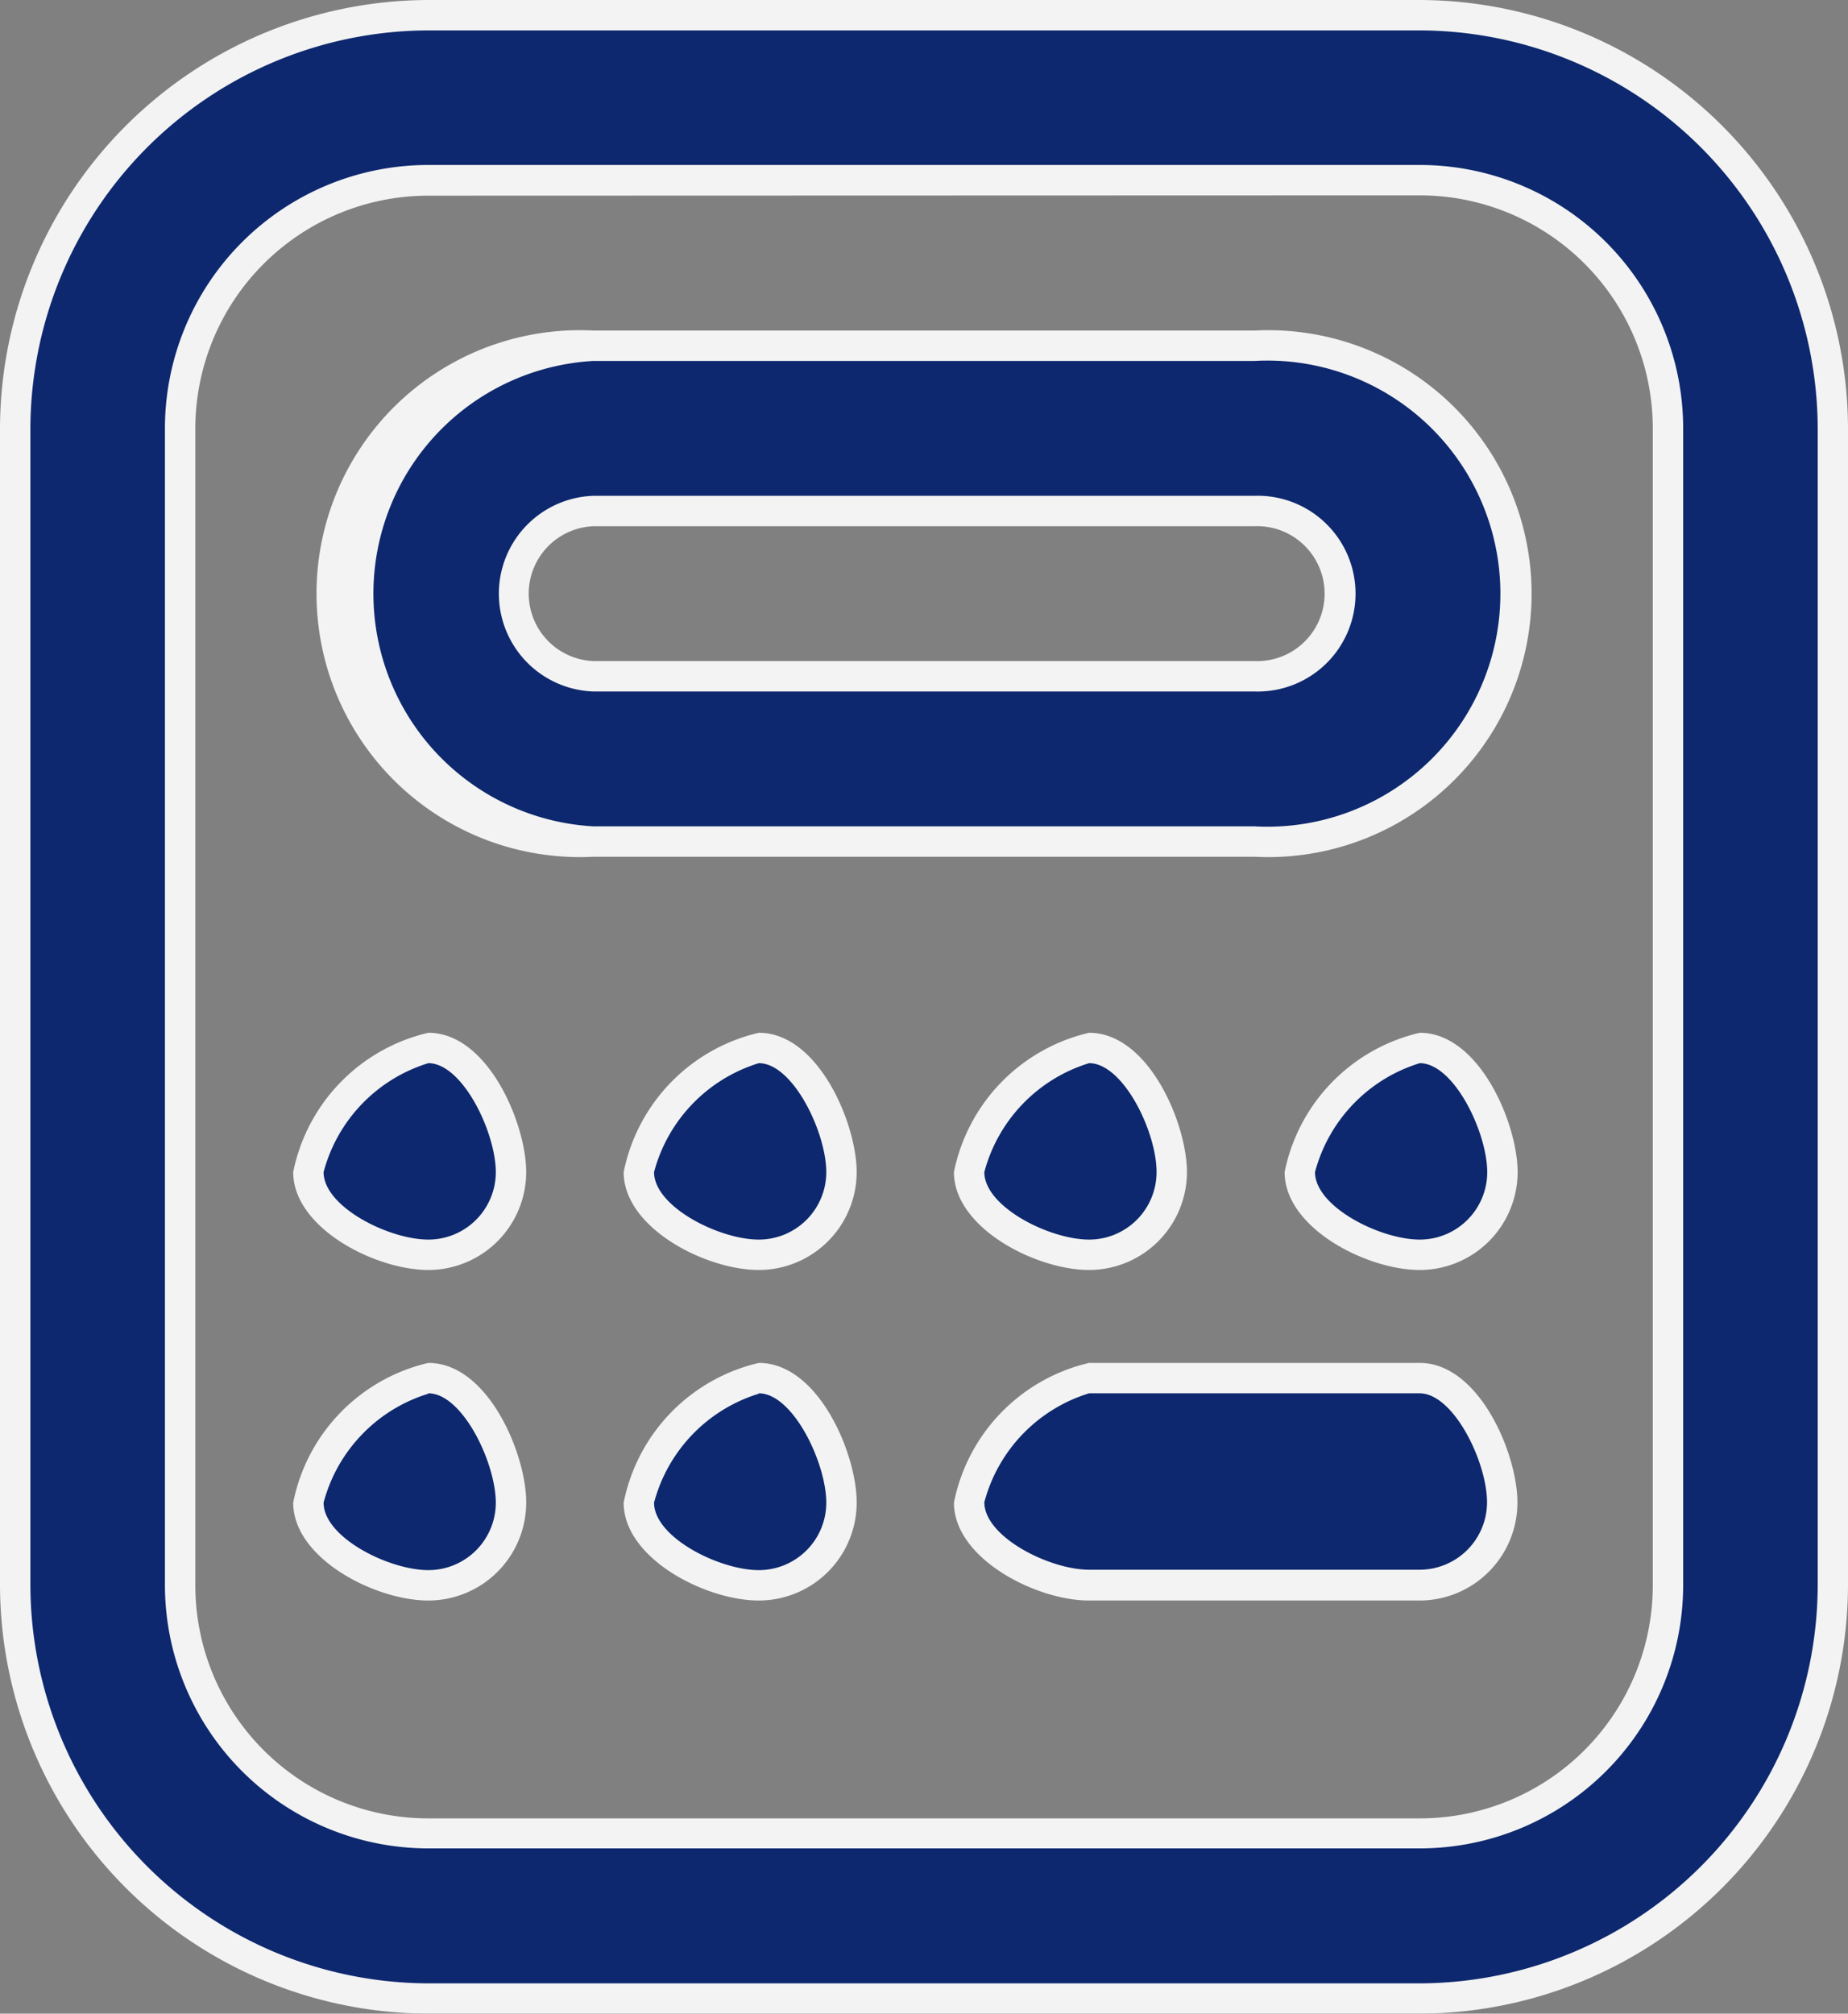
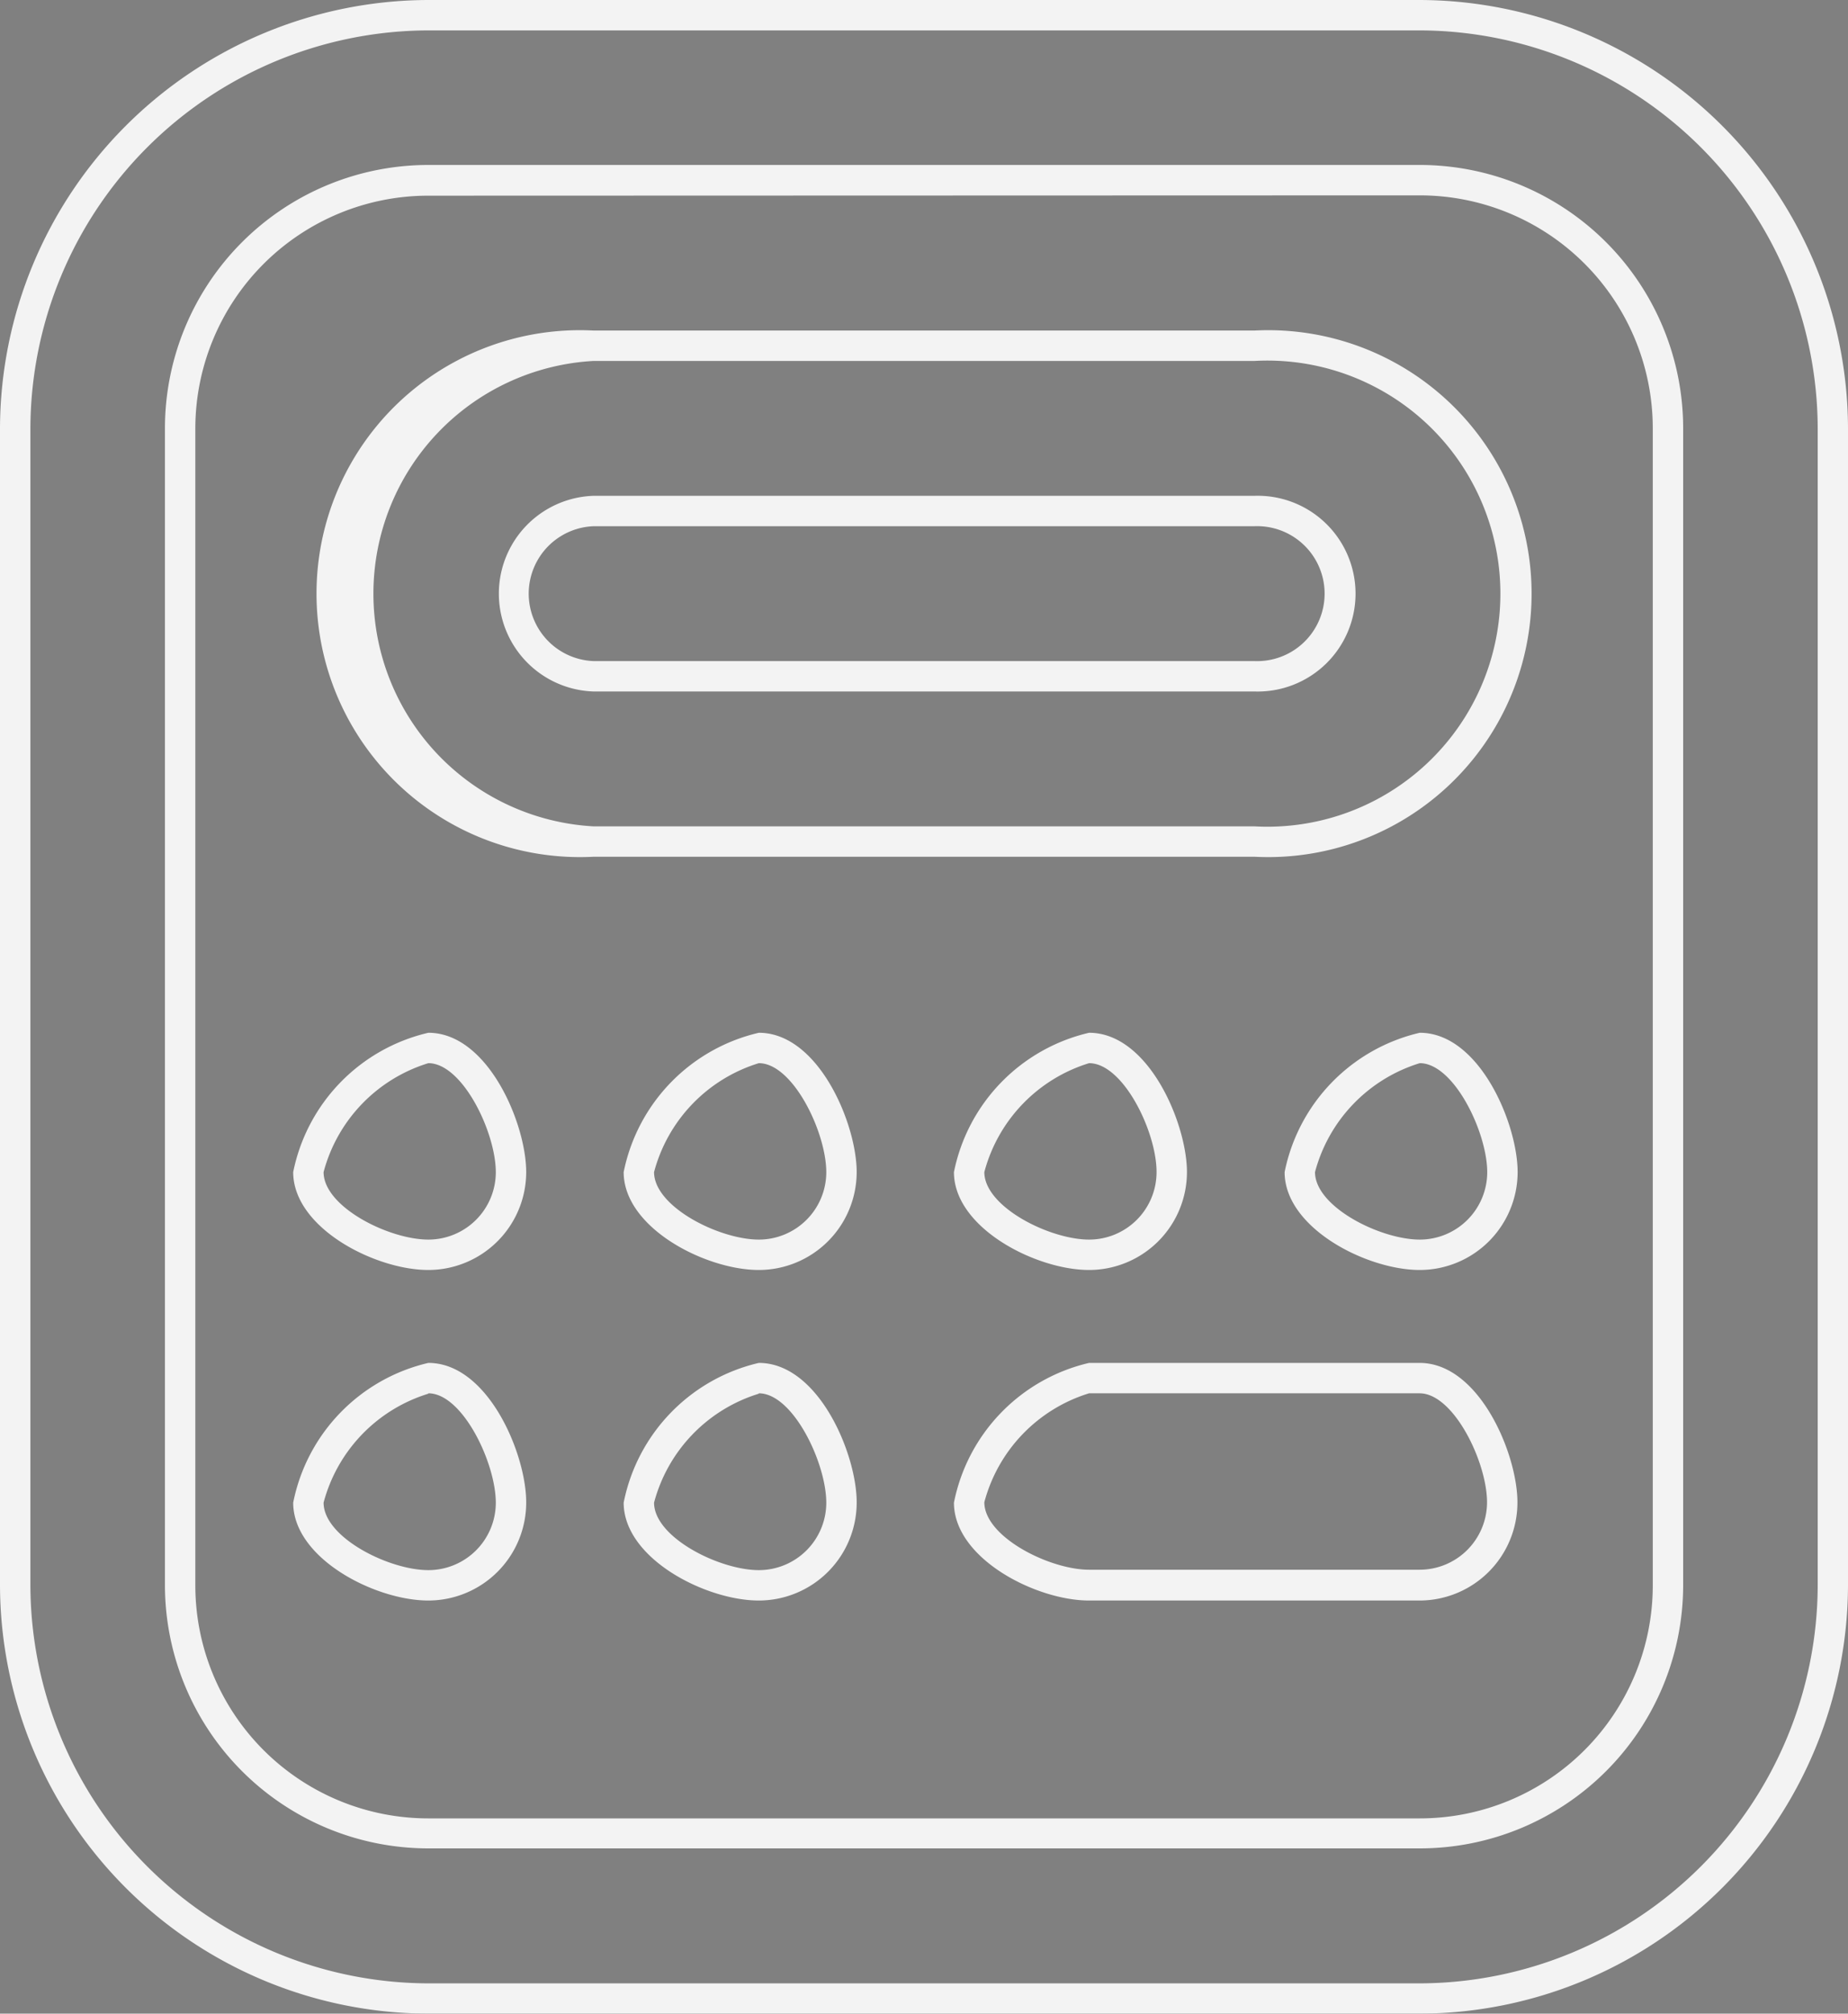
<svg xmlns="http://www.w3.org/2000/svg" width="18.241" height="19.872" viewBox="0 0 18.241 19.872">
  <rect x="0" y="0" width="18.241" height="19.872" fill="#808080" stroke="none" />
  <g id="calculator" transform="translate(-542.881 -65.064)" opacity="0.9">
-     <path id="calculator-2" data-name="calculator" d="M14.864,19.572H5.078A4.082,4.082,0,0,1,1,15.495V4.078A4.082,4.082,0,0,1,5.078,0h9.786a4.082,4.082,0,0,1,4.078,4.078V15.495A4.082,4.082,0,0,1,14.864,19.572ZM5.078,1.631A2.447,2.447,0,0,0,2.631,4.078V15.495a2.447,2.447,0,0,0,2.447,2.447h9.786a2.447,2.447,0,0,0,2.447-2.447V4.078a2.447,2.447,0,0,0-2.447-2.447Zm8.155,6.524H6.709a2.447,2.447,0,1,1,0-4.893h6.524a2.447,2.447,0,1,1,0,4.893ZM6.709,4.893a.816.816,0,0,0,0,1.631h6.524a.816.816,0,1,0,0-1.631Zm-1.631,5.3a1.639,1.639,0,0,0-1.184,1.225c0,.45.733.816,1.184.816a.816.816,0,0,0,.816-.816C5.893,10.967,5.528,10.192,5.078,10.192Zm3.262,0a1.639,1.639,0,0,0-1.184,1.225c0,.45.733.816,1.184.816a.816.816,0,0,0,.816-.816C9.155,10.967,8.79,10.192,8.34,10.192Zm3.262,0a1.639,1.639,0,0,0-1.184,1.225c0,.45.733.816,1.184.816a.816.816,0,0,0,.816-.816C12.417,10.967,12.052,10.192,11.6,10.192ZM5.078,13.454a1.639,1.639,0,0,0-1.184,1.225c0,.45.733.816,1.184.816a.816.816,0,0,0,.816-.816C5.893,14.229,5.528,13.454,5.078,13.454Zm3.262,0a1.639,1.639,0,0,0-1.184,1.225c0,.45.733.816,1.184.816a.816.816,0,0,0,.816-.816C9.155,14.229,8.79,13.454,8.34,13.454Zm6.524-3.262a1.639,1.639,0,0,0-1.184,1.225c0,.45.733.816,1.184.816a.816.816,0,0,0,.816-.816C15.679,10.967,15.314,10.192,14.864,10.192Zm.816,4.488c0-.45-.365-1.225-.816-1.225H11.6a1.639,1.639,0,0,0-1.184,1.225c0,.45.733.816,1.184.816h3.262A.816.816,0,0,0,15.679,14.679Z" transform="translate(542.031 65.214)" fill="#001e6c" />
    <path id="calculator_-_Outline" data-name="calculator - Outline" d="M14.864,19.722H5.078A4.239,4.239,0,0,1,.85,15.495V4.078A4.239,4.239,0,0,1,5.077-.15h9.786a4.239,4.239,0,0,1,4.228,4.227V15.495A4.239,4.239,0,0,1,14.864,19.722ZM5.078.15A3.939,3.939,0,0,0,1.15,4.078V15.495a3.939,3.939,0,0,0,3.928,3.928h9.786a3.939,3.939,0,0,0,3.928-3.928V4.078A3.939,3.939,0,0,0,14.864.15Zm9.786,17.941H5.078a2.6,2.6,0,0,1-2.6-2.6V4.078a2.6,2.6,0,0,1,2.6-2.6h9.786a2.6,2.6,0,0,1,2.6,2.6V15.495A2.6,2.6,0,0,1,14.864,18.091ZM5.078,1.781a2.3,2.3,0,0,0-2.3,2.3V15.495a2.3,2.3,0,0,0,2.3,2.3h9.786a2.3,2.3,0,0,0,2.3-2.3V4.078a2.3,2.3,0,0,0-2.3-2.3Zm9.786,13.864H11.6c-.525,0-1.334-.415-1.334-.966A1.769,1.769,0,0,1,11.6,13.3h3.262c.59,0,.966.9.966,1.375A.967.967,0,0,1,14.864,15.645ZM11.6,13.6a1.536,1.536,0,0,0-1.034,1.075c0,.343.645.666,1.034.666h3.262a.666.666,0,0,0,.666-.666c0-.395-.329-1.075-.666-1.075ZM8.34,15.645c-.525,0-1.334-.415-1.334-.966A1.769,1.769,0,0,1,8.34,13.3c.59,0,.966.9.966,1.375A.967.967,0,0,1,8.34,15.645Zm0-2.041a1.536,1.536,0,0,0-1.034,1.075c0,.343.645.666,1.034.666a.666.666,0,0,0,.666-.666C9.005,14.284,8.676,13.6,8.34,13.6ZM5.078,15.645c-.525,0-1.334-.415-1.334-.966A1.769,1.769,0,0,1,5.078,13.3c.59,0,.966.9.966,1.375A.967.967,0,0,1,5.078,15.645Zm0-2.041a1.536,1.536,0,0,0-1.034,1.075c0,.343.645.666,1.034.666a.666.666,0,0,0,.666-.666C5.743,14.284,5.414,13.6,5.078,13.6Zm9.786-1.221c-.525,0-1.334-.415-1.334-.966a1.769,1.769,0,0,1,1.334-1.375c.59,0,.966.9.966,1.375A.967.967,0,0,1,14.864,12.383Zm0-2.041a1.536,1.536,0,0,0-1.034,1.075c0,.343.645.666,1.034.666a.666.666,0,0,0,.666-.666C15.529,11.022,15.2,10.342,14.864,10.342ZM11.6,12.383c-.525,0-1.334-.415-1.334-.966A1.769,1.769,0,0,1,11.6,10.042c.59,0,.966.9.966,1.375A.967.967,0,0,1,11.6,12.383Zm0-2.041a1.536,1.536,0,0,0-1.034,1.075c0,.343.645.666,1.034.666a.666.666,0,0,0,.666-.666C12.267,11.022,11.938,10.342,11.6,10.342ZM8.34,12.383c-.525,0-1.334-.415-1.334-.966A1.769,1.769,0,0,1,8.34,10.042c.59,0,.966.9.966,1.375A.967.967,0,0,1,8.34,12.383Zm0-2.041a1.536,1.536,0,0,0-1.034,1.075c0,.343.645.666,1.034.666a.666.666,0,0,0,.666-.666C9.005,11.022,8.676,10.342,8.34,10.342ZM5.078,12.383c-.525,0-1.334-.415-1.334-.966a1.769,1.769,0,0,1,1.334-1.375c.59,0,.966.9.966,1.375A.967.967,0,0,1,5.078,12.383Zm0-2.041a1.536,1.536,0,0,0-1.034,1.075c0,.343.645.666,1.034.666a.666.666,0,0,0,.666-.666C5.743,11.022,5.414,10.342,5.078,10.342Zm8.155-2.037H6.709a2.6,2.6,0,1,1,0-5.193h6.524a2.6,2.6,0,1,1,0,5.193ZM6.709,3.412a2.3,2.3,0,0,0,0,4.593h6.524a2.3,2.3,0,1,0,0-4.593Zm6.524,3.262H6.709a.966.966,0,0,1,0-1.931h6.524a.966.966,0,1,1,0,1.931ZM6.709,5.043a.666.666,0,0,0,0,1.331h6.524a.666.666,0,1,0,0-1.331Z" transform="translate(542.031 65.214)" fill="#fff" />
  </g>
</svg>